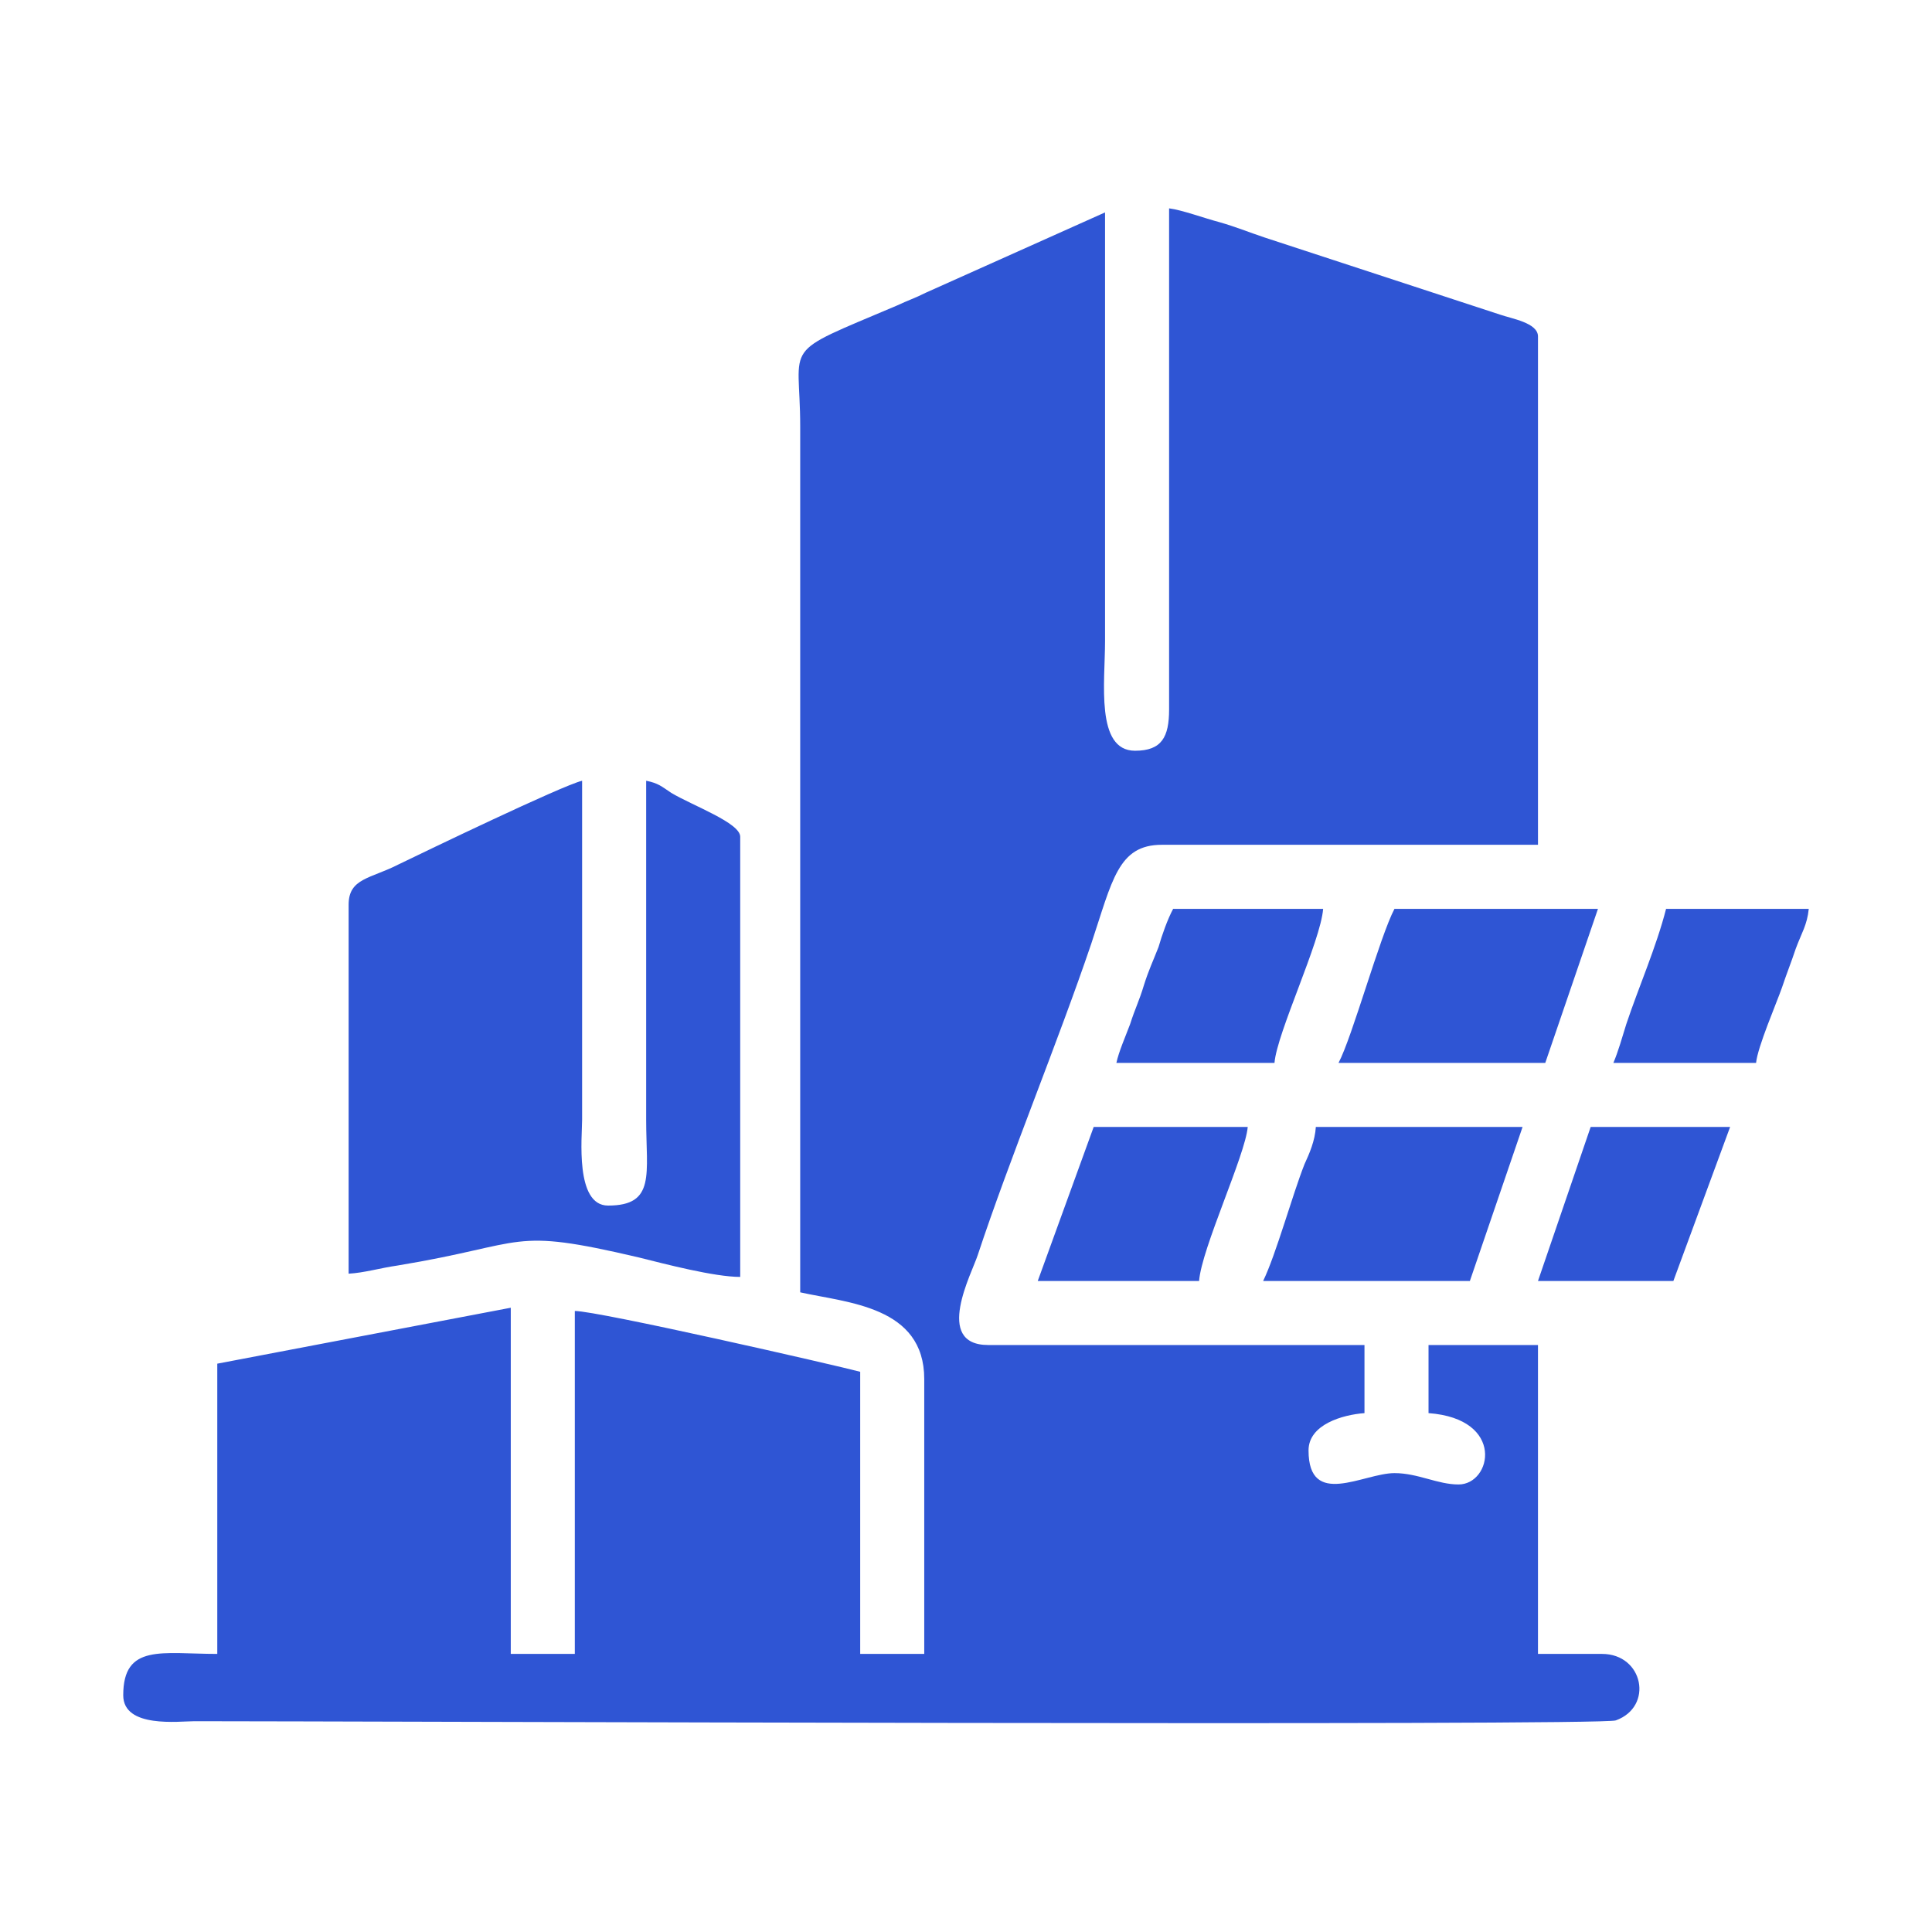
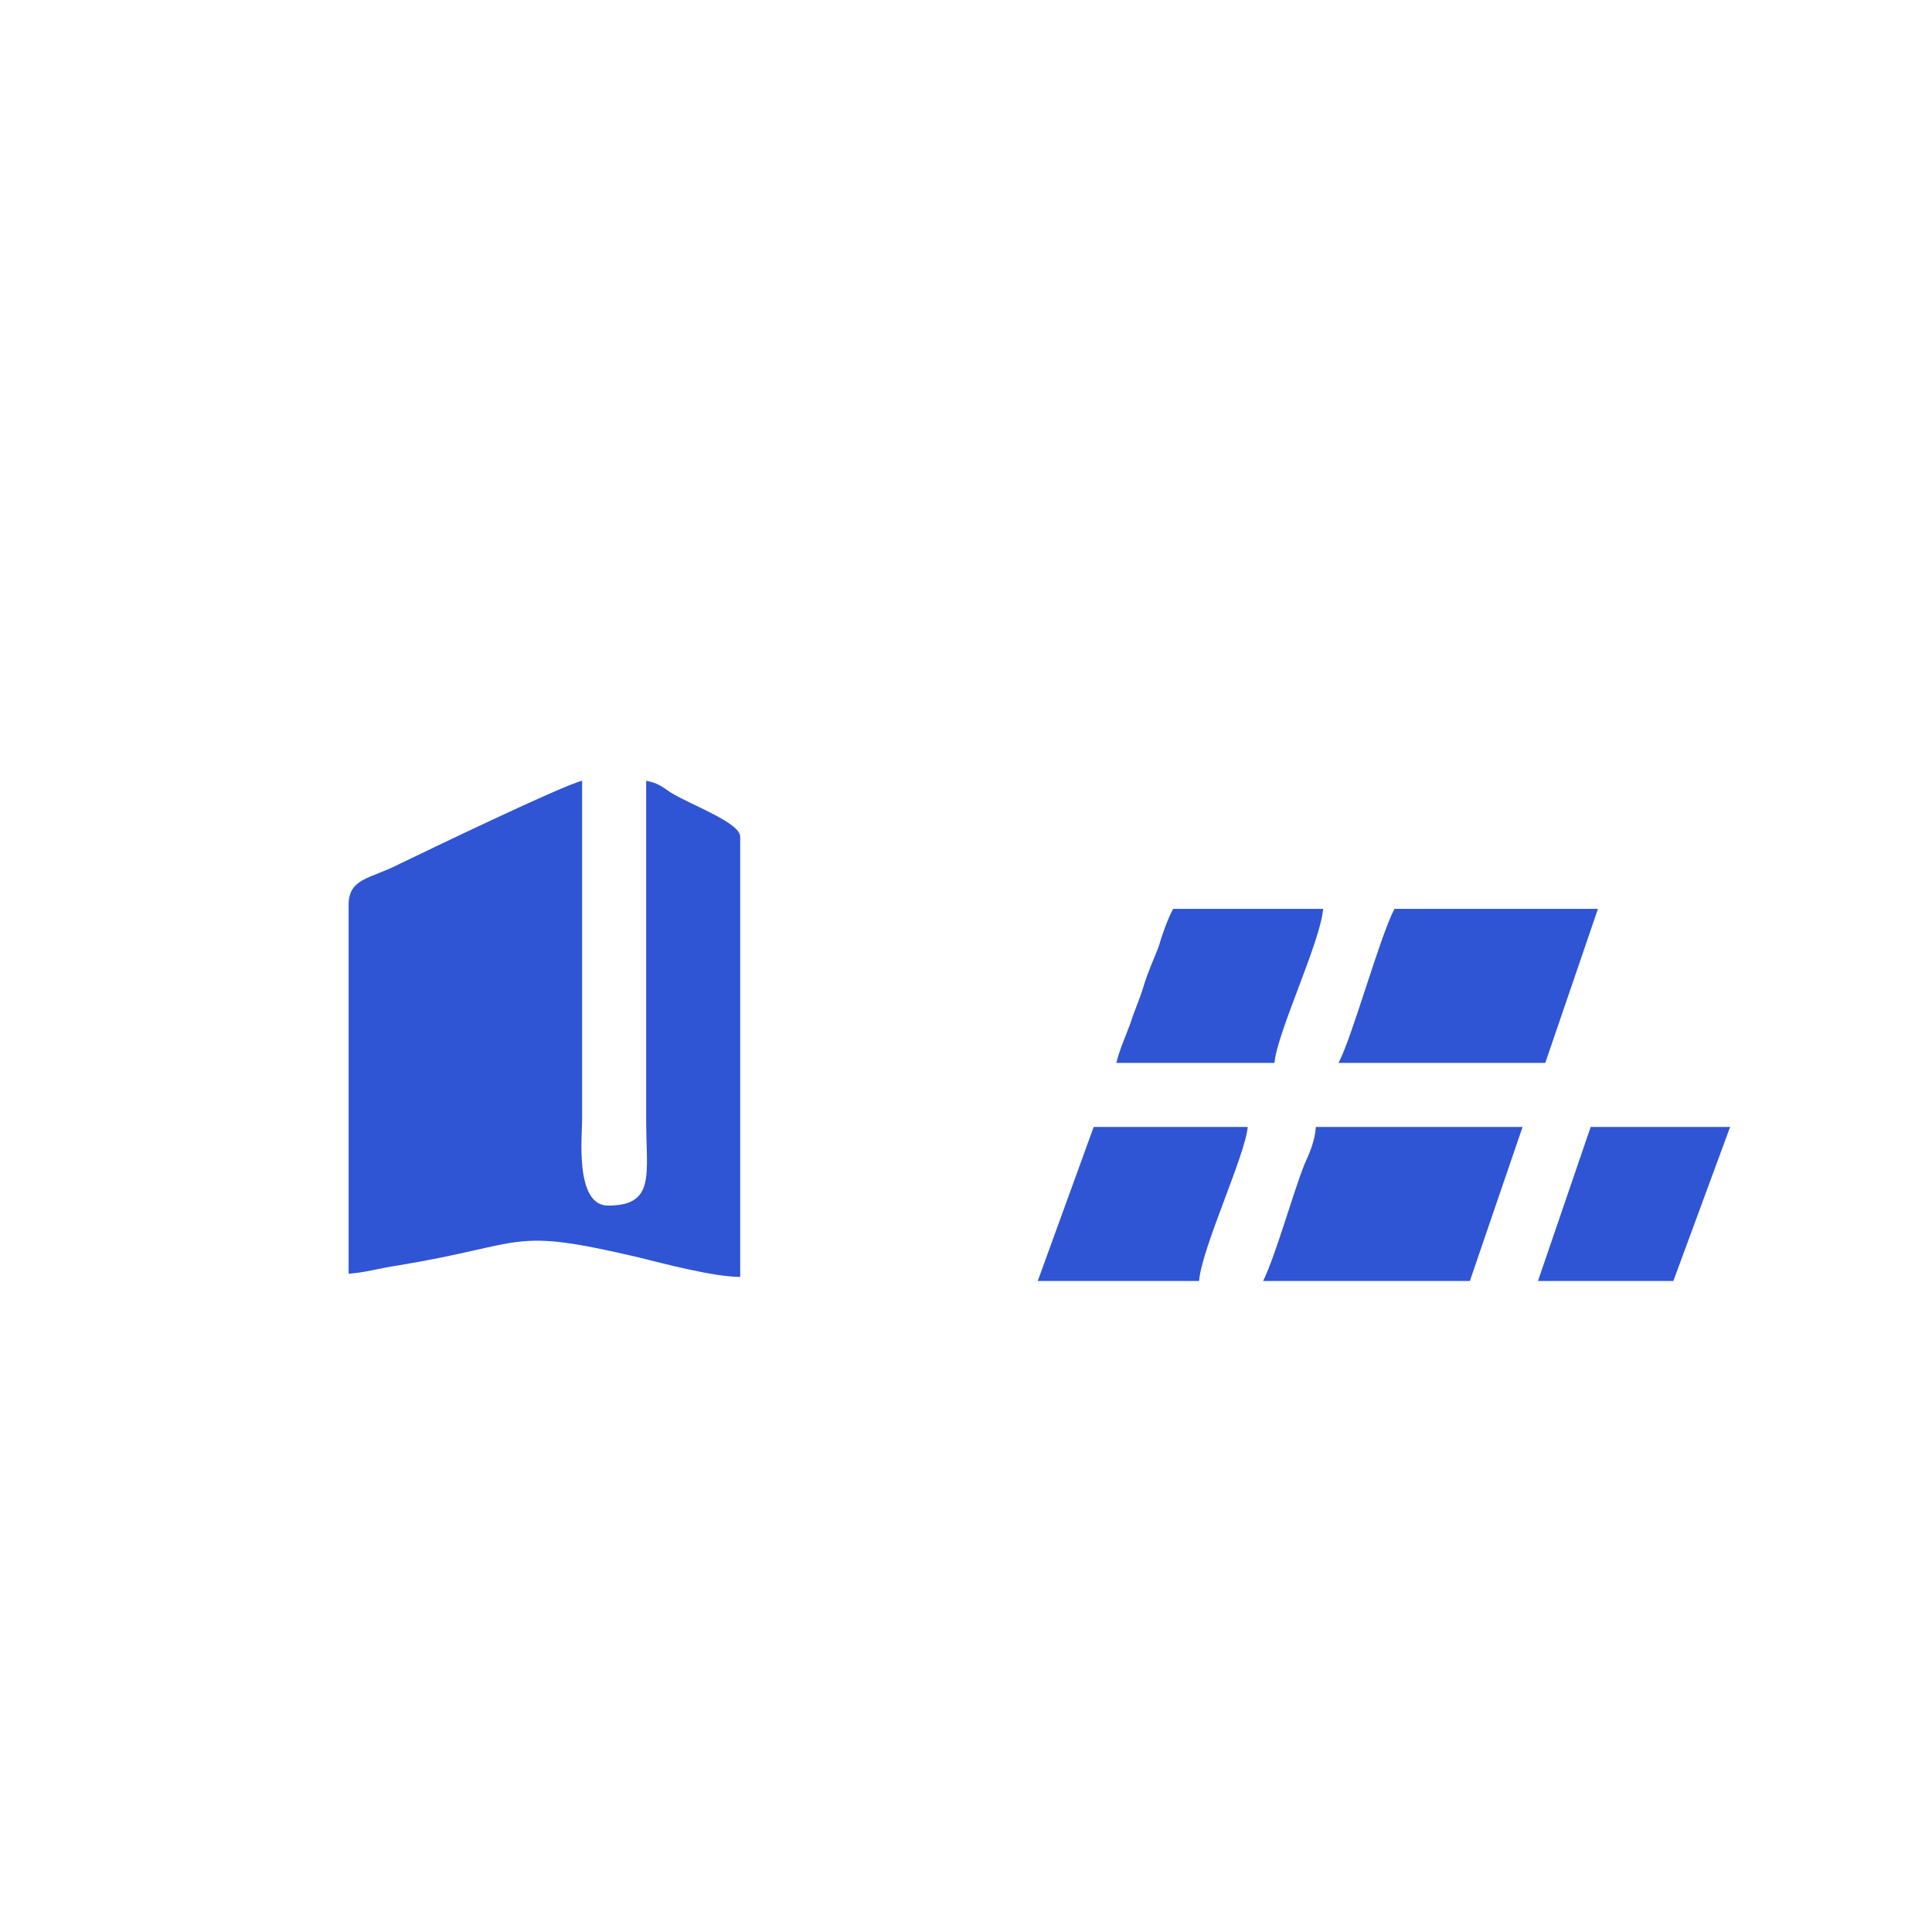
<svg xmlns="http://www.w3.org/2000/svg" xml:space="preserve" width="100px" height="100px" version="1.1" style="shape-rendering:geometricPrecision; text-rendering:geometricPrecision; image-rendering:optimizeQuality; fill-rule:evenodd; clip-rule:evenodd" viewBox="0 0 23.83 23.83">
  <defs>
    <style type="text/css">
   
    .fil0 {fill:none}
    .fil1 {fill:#2F55D4}
   
  </style>
  </defs>
  <g id="Layer_x0020_1">
    <g id="_1987526977888">
      <g>
        <rect class="fil0" width="23.83" height="23.83" />
      </g>
      <g>
-         <path class="fil1" d="M14 9.26c-0.49,0 -0.37,-0.85 -0.37,-1.35l0 -5.29 -2.21 0.99c-0.14,0.07 -0.21,0.09 -0.36,0.16 -1.46,0.62 -1.19,0.43 -1.19,1.49l0 10.68c0.58,0.13 1.53,0.17 1.53,1.07l0 3.39 -0.79 0 0 -3.48c-0.3,-0.08 -3.23,-0.75 -3.52,-0.75l0 4.23 -0.79 0 0 -4.27 -3.62 0.69 0 3.58c-0.68,0 -1.16,-0.13 -1.16,0.51 0,0.41 0.69,0.32 0.88,0.32 1.92,0 17.37,0.06 17.53,-0.01 0.47,-0.17 0.34,-0.82 -0.17,-0.82l-0.79 0 0 -3.81 -1.35 0 0 0.84c0.95,0.07 0.78,0.88 0.37,0.88 -0.26,0 -0.5,-0.14 -0.79,-0.14 -0.38,0 -1.06,0.44 -1.06,-0.28 0,-0.32 0.42,-0.44 0.69,-0.46l0 -0.84 -4.64 0c-0.68,0 -0.2,-0.89 -0.13,-1.11 0.39,-1.18 0.99,-2.63 1.4,-3.84 0.26,-0.78 0.33,-1.22 0.87,-1.22l4.64 0 0 -6.27c0,-0.17 -0.33,-0.22 -0.47,-0.27l-2.9 -0.95c-0.21,-0.07 -0.35,-0.13 -0.56,-0.19 -0.19,-0.05 -0.46,-0.15 -0.62,-0.17l0 6.18c0,0.34 -0.09,0.51 -0.42,0.51z" />
        <path class="fil1" d="M4.3 11.16l0 4.55c0.19,-0.01 0.39,-0.07 0.6,-0.1 1.64,-0.27 1.36,-0.48 2.98,-0.1 0.32,0.08 0.93,0.24 1.25,0.24l0 -5.43c0,-0.17 -0.58,-0.38 -0.85,-0.54 -0.12,-0.08 -0.16,-0.12 -0.31,-0.15l0 4.18c0,0.67 0.12,1.06 -0.47,1.06 -0.41,0 -0.32,-0.85 -0.32,-1.06l0 -4.18c-0.25,0.06 -1.95,0.88 -2.26,1.03 -0.35,0.18 -0.62,0.17 -0.62,0.5z" />
        <path class="fil1" d="M15.58 15.8l2.55 0 0.65 -1.9 -2.55 0c-0.01,0.17 -0.08,0.33 -0.14,0.46 -0.15,0.38 -0.35,1.11 -0.51,1.44z" />
        <path class="fil1" d="M16.51 13.11l2.55 0 0.65 -1.9 -2.51 0c-0.18,0.34 -0.52,1.58 -0.69,1.9z" />
        <path class="fil1" d="M12.8 15.8l1.99 0c0.03,-0.4 0.57,-1.55 0.6,-1.9l-1.9 0 -0.69 1.9z" />
        <path class="fil1" d="M13.77 13.11l1.95 0c0.03,-0.37 0.57,-1.5 0.6,-1.9l-1.85 0c-0.07,0.13 -0.14,0.33 -0.18,0.47 -0.07,0.18 -0.12,0.28 -0.18,0.47 -0.06,0.2 -0.11,0.29 -0.17,0.48 -0.06,0.16 -0.14,0.34 -0.17,0.48z" />
-         <path class="fil1" d="M19.9 13.11l1.76 0c0.02,-0.2 0.25,-0.73 0.32,-0.93 0.06,-0.18 0.11,-0.3 0.17,-0.48 0.07,-0.19 0.14,-0.29 0.16,-0.49l-1.76 0c-0.12,0.47 -0.34,0.97 -0.49,1.42 -0.05,0.16 -0.1,0.34 -0.16,0.48z" />
        <polygon class="fil1" points="18.97,15.8 20.64,15.8 21.34,13.9 19.62,13.9 " />
      </g>
    </g>
  </g>
</svg>